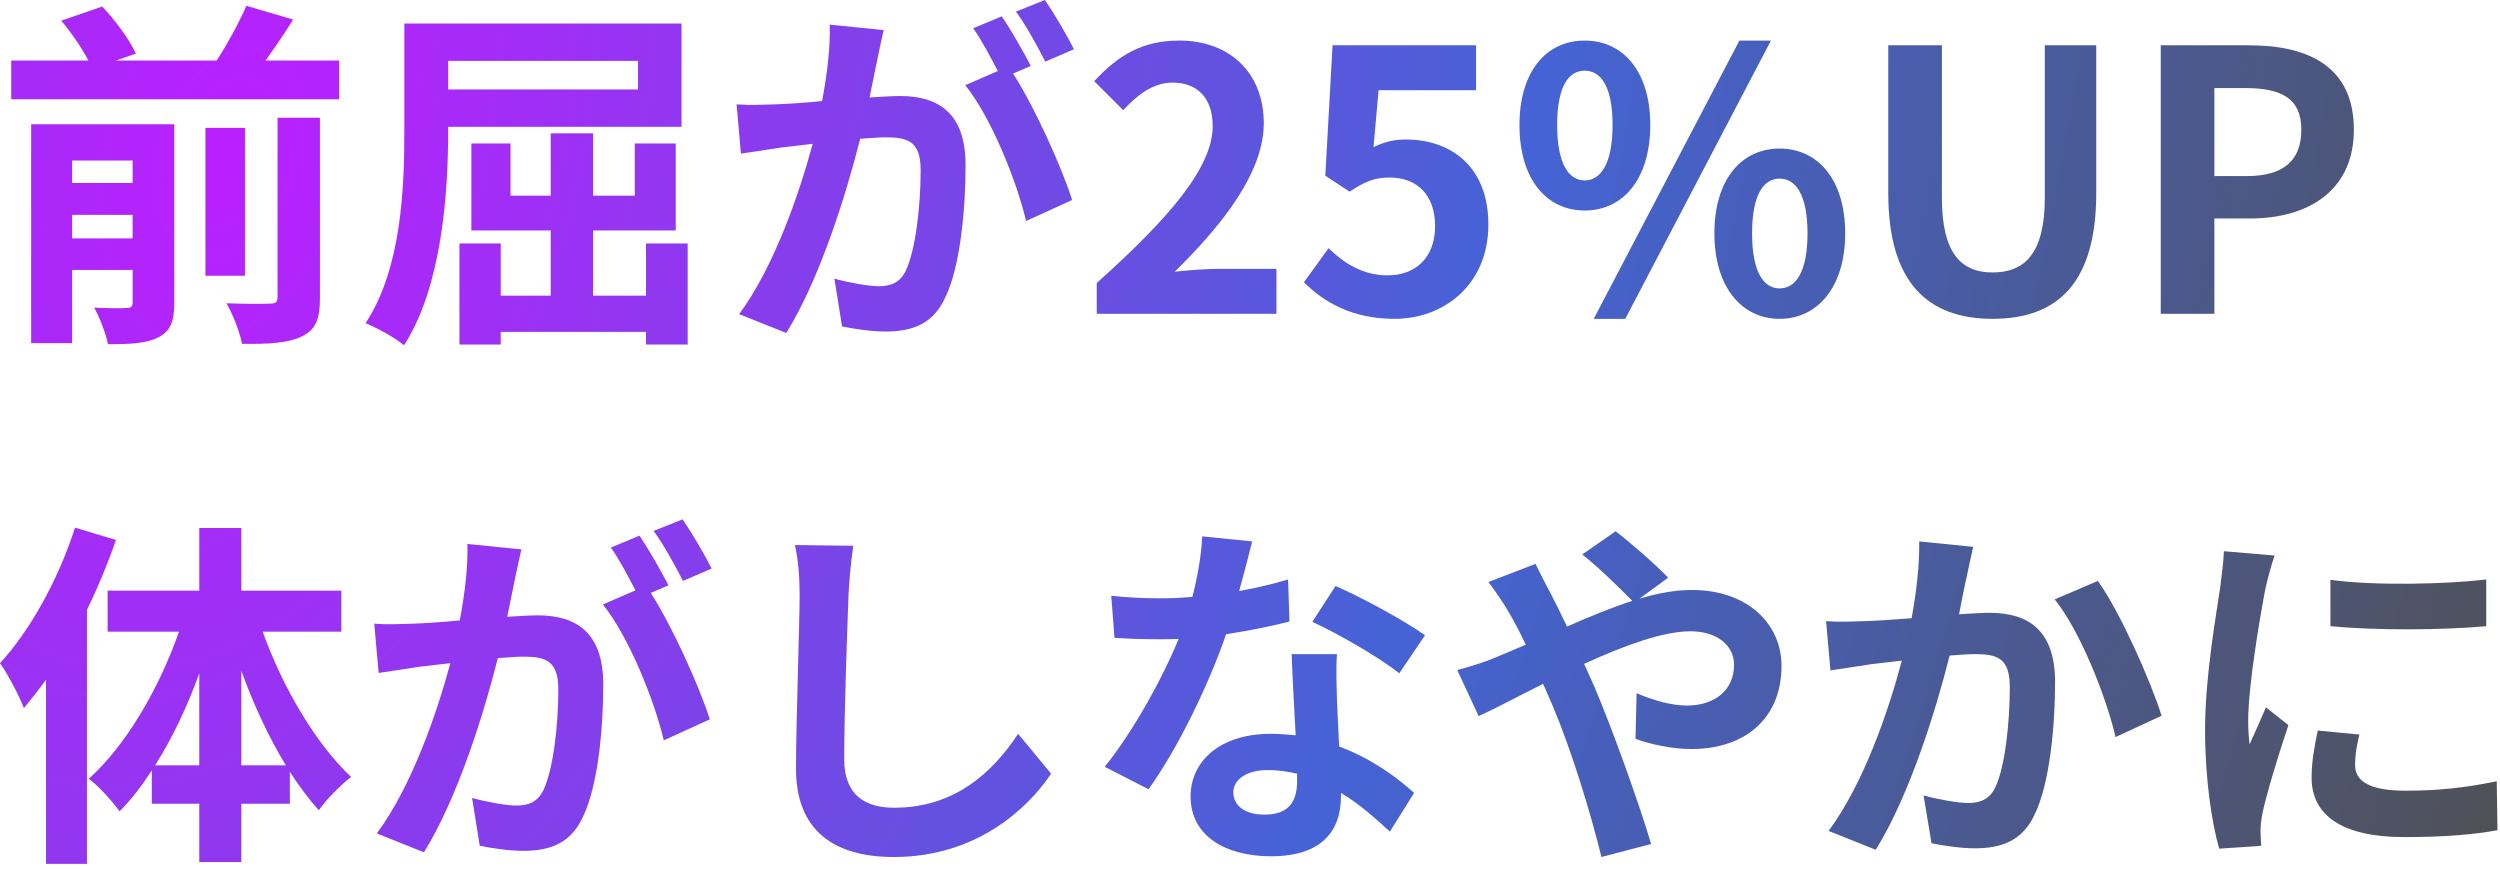
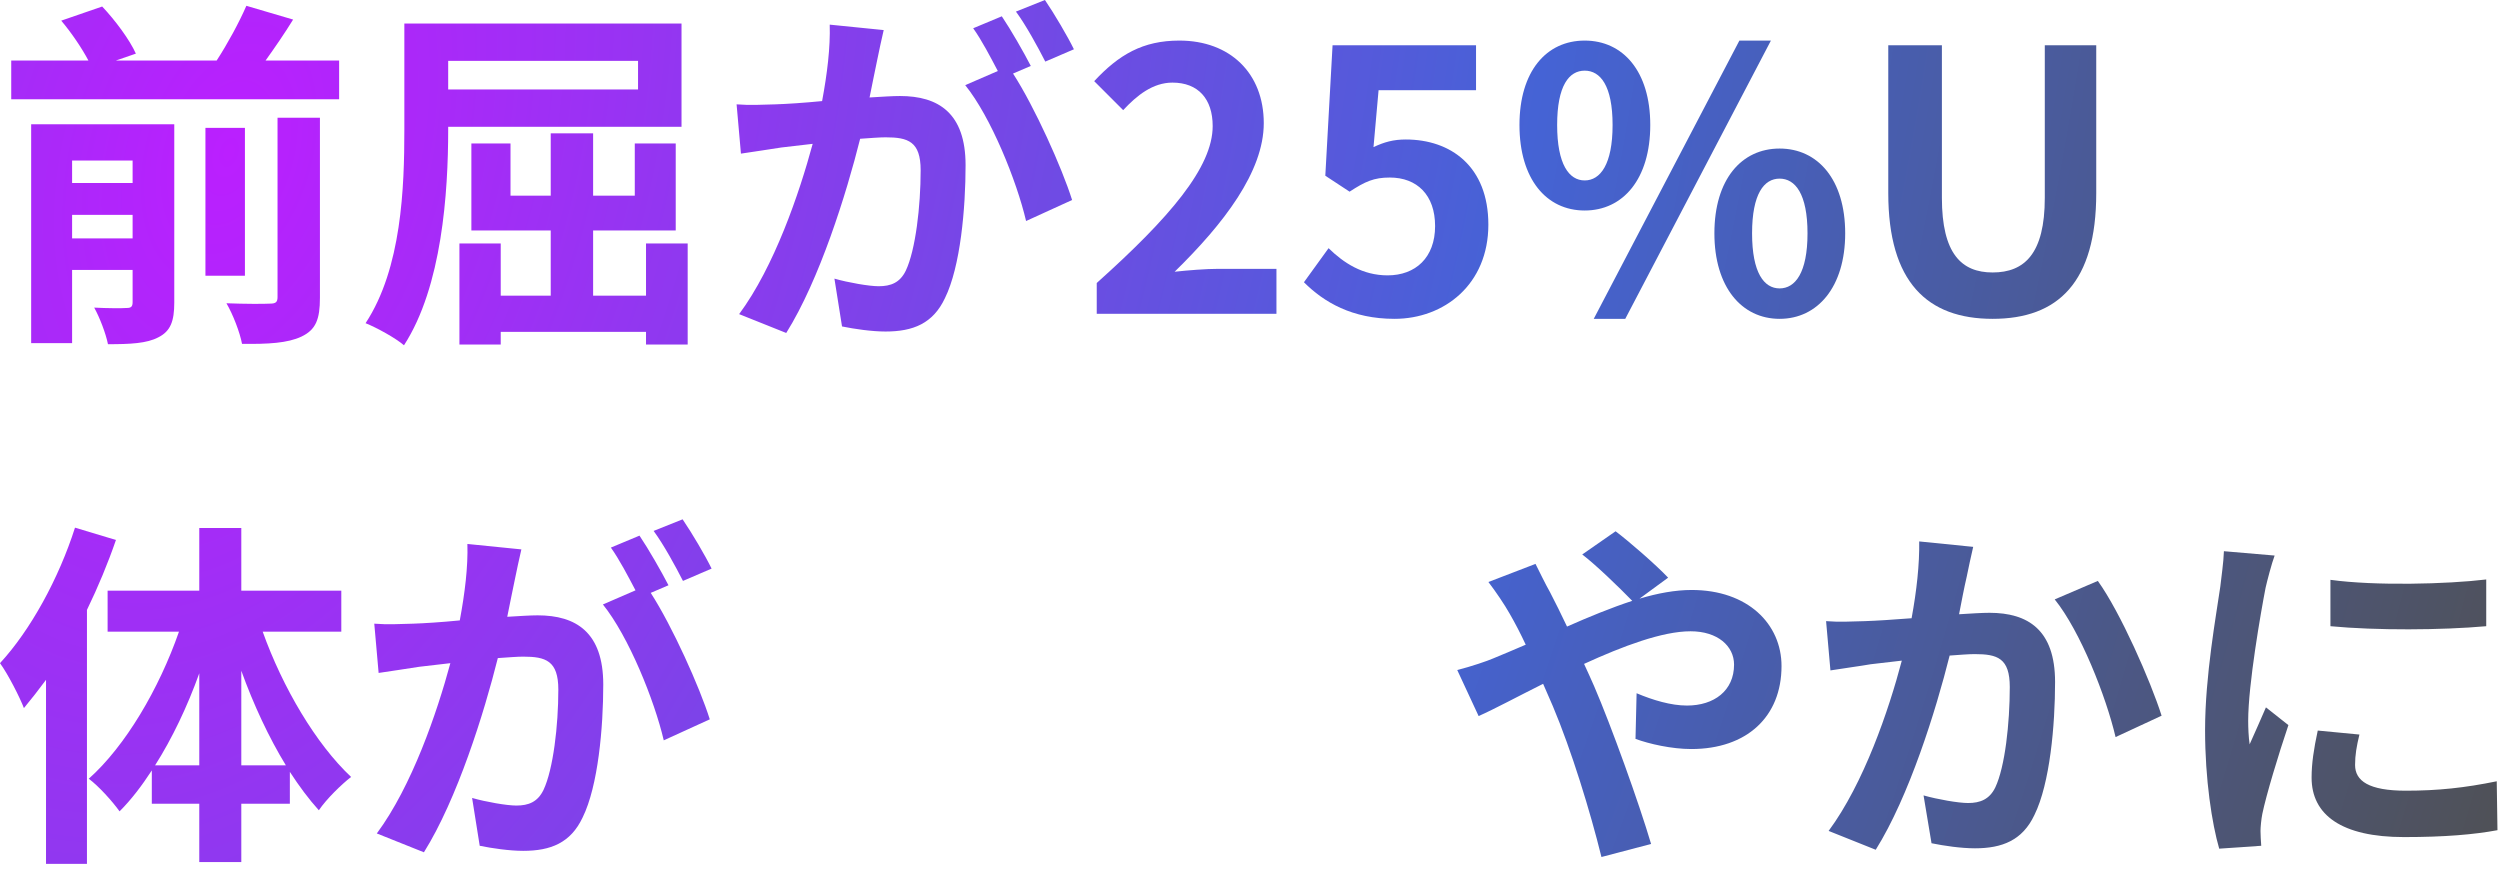
<svg xmlns="http://www.w3.org/2000/svg" width="207" height="72" viewBox="0 0 207 72" fill="none">
  <path d="M192.96 48.01C196.65 48.52 202.62 48.37 205.86 47.98V51.85C202.17 52.18 196.74 52.21 192.96 51.85V48.01ZM195.36 60.82C195.12 61.81 195 62.53 195 63.34C195 64.66 196.14 65.47 199.2 65.47C201.87 65.47 204.09 65.23 206.73 64.69L206.79 68.74C204.84 69.1 202.44 69.31 199.05 69.31C193.89 69.31 191.4 67.48 191.4 64.39C191.4 63.22 191.58 62.02 191.91 60.49L195.36 60.82ZM188.34 46C188.1 46.63 187.71 48.13 187.59 48.67C187.2 50.68 186.15 56.68 186.15 59.68C186.15 60.25 186.18 61.03 186.27 61.63C186.72 60.61 187.2 59.56 187.62 58.57L189.48 60.04C188.64 62.53 187.65 65.8 187.32 67.39C187.23 67.84 187.17 68.5 187.17 68.8C187.17 69.13 187.2 69.61 187.23 70.03L183.75 70.27C183.15 68.2 182.58 64.54 182.58 60.46C182.58 55.96 183.51 50.89 183.84 48.58C183.93 47.74 184.11 46.6 184.14 45.64L188.34 46Z" fill="url(#paint0_radial_334_21)" />
  <path d="M163.38 45.28C163.2 46.06 162.99 47.02 162.84 47.77C162.63 48.67 162.42 49.78 162.21 50.86C163.2 50.8 164.1 50.74 164.73 50.74C167.91 50.74 170.16 52.15 170.16 56.47C170.16 60.01 169.74 64.87 168.45 67.48C167.46 69.58 165.78 70.24 163.53 70.24C162.36 70.24 160.95 70.03 159.93 69.82L159.27 65.86C160.44 66.19 162.15 66.49 162.96 66.49C163.95 66.49 164.73 66.19 165.21 65.2C166.02 63.49 166.41 59.86 166.41 56.89C166.41 54.49 165.39 54.16 163.5 54.16C163.02 54.16 162.27 54.22 161.43 54.28C160.29 58.84 158.07 65.95 155.31 70.36L151.41 68.8C154.32 64.87 156.39 58.81 157.47 54.7C156.39 54.82 155.46 54.94 154.89 55C154.05 55.15 152.46 55.36 151.56 55.51L151.2 51.43C152.28 51.52 153.3 51.46 154.41 51.43C155.34 51.4 156.75 51.31 158.28 51.19C158.7 48.91 158.94 46.72 158.91 44.83L163.38 45.28ZM173.7 48.1C175.56 50.68 178.08 56.41 178.98 59.26L175.17 61.03C174.39 57.7 172.26 52.27 170.13 49.63L173.7 48.1Z" fill="url(#paint1_radial_334_21)" />
  <path d="M120.66 55.48C121.83 55.18 123.15 54.73 123.63 54.52C124.5 54.16 125.43 53.77 126.33 53.38C125.91 52.48 125.46 51.61 125.01 50.83C124.59 50.08 123.84 48.97 123.24 48.19L127.14 46.69C127.41 47.23 128.01 48.46 128.34 49.03C128.79 49.9 129.27 50.86 129.75 51.88C131.58 51.07 133.41 50.32 135.15 49.75C134.07 48.64 132.15 46.78 131.01 45.91L133.77 43.99C134.85 44.8 137.1 46.75 138.12 47.83L135.75 49.57C137.25 49.12 138.72 48.85 140.07 48.85C144.72 48.85 147.51 51.67 147.51 55.15C147.51 59.35 144.63 62.02 140.04 62.02C138.42 62.02 136.56 61.6 135.42 61.18L135.51 57.4C136.86 57.97 138.36 58.42 139.68 58.42C141.93 58.42 143.58 57.19 143.58 55.03C143.58 53.5 142.23 52.27 139.98 52.27C137.64 52.27 134.37 53.5 131.16 54.97C131.46 55.6 131.73 56.23 132 56.83C133.41 60.1 135.72 66.52 136.71 69.88L132.6 70.96C131.67 67.18 130.11 62.11 128.58 58.48C128.31 57.85 128.04 57.22 127.77 56.62C125.61 57.7 123.72 58.72 122.43 59.29L120.66 55.48Z" fill="url(#paint2_radial_334_21)" />
-   <path d="M103.68 44.83C103.44 45.79 103.05 47.32 102.6 48.94C104.07 48.67 105.48 48.34 106.65 47.98L106.77 51.46C105.39 51.82 103.53 52.21 101.52 52.51C100.08 56.71 97.53 61.96 95.1 65.35L91.47 63.49C93.84 60.55 96.27 56.14 97.59 52.9C97.05 52.93 96.54 52.93 96.03 52.93C94.8 52.93 93.57 52.9 92.28 52.81L92.01 49.33C93.3 49.48 94.89 49.54 96 49.54C96.9 49.54 97.8 49.51 98.73 49.42C99.15 47.77 99.48 45.97 99.54 44.41L103.68 44.83ZM102.12 65.59C102.12 66.7 103.05 67.45 104.7 67.45C106.77 67.45 107.4 66.31 107.4 64.66C107.4 64.48 107.4 64.3 107.4 64.06C106.62 63.88 105.81 63.76 104.97 63.76C103.23 63.76 102.12 64.54 102.12 65.59ZM110.7 54.16C110.61 55.42 110.67 56.68 110.7 58C110.73 58.87 110.82 60.31 110.88 61.81C113.46 62.77 115.56 64.27 117.09 65.65L115.08 68.86C114.03 67.9 112.68 66.64 111.03 65.65C111.03 65.74 111.03 65.86 111.03 65.95C111.03 68.74 109.5 70.9 105.24 70.9C101.52 70.9 98.58 69.25 98.58 65.95C98.58 63.01 101.04 60.76 105.21 60.76C105.93 60.76 106.59 60.82 107.28 60.88C107.16 58.66 107.01 55.99 106.95 54.16H110.7ZM115.86 55.75C114.12 54.37 110.7 52.42 108.66 51.49L110.58 48.52C112.74 49.45 116.46 51.49 117.99 52.6L115.86 55.75Z" fill="url(#paint3_radial_334_21)" />
-   <path d="M70.65 45.19C70.47 46.45 70.32 47.98 70.26 49.18C70.14 52.42 69.9 59.14 69.9 62.86C69.9 65.89 71.7 66.88 74.04 66.88C78.99 66.88 82.14 64.03 84.3 60.76L87.03 64.06C85.11 66.94 80.85 70.96 74.01 70.96C69.09 70.96 65.91 68.8 65.91 63.67C65.91 59.65 66.21 51.76 66.21 49.18C66.21 47.77 66.09 46.33 65.82 45.13L70.65 45.19Z" fill="url(#paint4_radial_334_21)" />
  <path d="M43.17 45.49C42.99 46.27 42.78 47.23 42.63 47.98C42.45 48.88 42.21 49.99 42 51.07C43.02 51.01 43.89 50.95 44.52 50.95C47.7 50.95 49.95 52.36 49.95 56.68C49.95 60.22 49.53 65.08 48.24 67.69C47.25 69.79 45.6 70.45 43.32 70.45C42.18 70.45 40.74 70.24 39.72 70.03L39.09 66.07C40.23 66.4 41.97 66.7 42.75 66.7C43.77 66.7 44.52 66.4 45 65.41C45.81 63.7 46.23 60.07 46.23 57.1C46.23 54.7 45.18 54.37 43.32 54.37C42.84 54.37 42.09 54.43 41.22 54.49C40.08 59.05 37.86 66.16 35.1 70.57L31.2 69.01C34.11 65.08 36.18 59.02 37.29 54.91C36.21 55.03 35.25 55.15 34.71 55.21C33.84 55.36 32.28 55.57 31.35 55.72L30.99 51.64C32.1 51.73 33.09 51.67 34.2 51.64C35.13 51.61 36.54 51.52 38.07 51.37C38.49 49.12 38.76 46.93 38.7 45.04L43.17 45.49ZM56.52 43C57.3 44.14 58.41 46.03 58.92 47.08L56.55 48.1C55.92 46.87 54.96 45.1 54.12 43.96L56.52 43ZM52.95 44.35C53.7 45.46 54.78 47.35 55.35 48.46L53.88 49.09C55.68 51.88 57.93 56.89 58.77 59.56L54.96 61.3C54.18 57.97 52.05 52.69 49.92 50.05L52.62 48.88C52.02 47.74 51.27 46.3 50.58 45.34L52.95 44.35Z" fill="url(#paint5_radial_334_21)" />
  <path d="M6.21 43.69L9.6 44.71C8.94 46.63 8.13 48.58 7.2 50.5V71.53H3.81V56.29C3.21 57.1 2.58 57.91 1.98 58.63C1.65 57.76 0.66 55.81 0 54.91C2.52 52.18 4.86 47.92 6.21 43.69ZM19.98 63.37H23.67C22.26 61.06 21 58.36 19.98 55.54V63.37ZM12.84 63.37H16.5V55.75C15.51 58.51 14.25 61.15 12.84 63.37ZM28.26 52.3H21.75C23.4 56.92 26.16 61.6 29.07 64.33C28.26 64.96 27.03 66.16 26.4 67.09C25.56 66.16 24.78 65.11 24 63.91V66.55H19.98V71.38H16.5V66.55H12.57V63.79C11.73 65.08 10.86 66.22 9.9 67.18C9.3 66.34 8.16 65.08 7.35 64.48C10.38 61.78 13.17 57.04 14.82 52.3H8.91V48.91H16.5V43.72H19.98V48.91H28.26V52.3Z" fill="url(#paint6_radial_334_21)" />
-   <path d="M178.91 25.98V3.75H186.2C191.12 3.75 194.9 5.49 194.9 10.74C194.9 15.81 191.09 18.09 186.32 18.09H183.35V25.98H178.91ZM183.35 14.58H186.02C189.08 14.58 190.55 13.29 190.55 10.74C190.55 8.16 188.93 7.29 185.87 7.29H183.35V14.58Z" fill="url(#paint7_radial_334_21)" />
  <path d="M164.989 26.4C159.589 26.4 156.349 23.37 156.349 15.99V3.75H160.789V16.38C160.789 21 162.409 22.56 164.989 22.56C167.629 22.56 169.309 21 169.309 16.38V3.75H173.569V15.99C173.569 23.37 170.419 26.4 164.989 26.4Z" fill="url(#paint8_radial_334_21)" />
  <path d="M131.212 17.43C128.032 17.43 125.812 14.82 125.812 10.35C125.812 5.91 128.032 3.36 131.212 3.36C134.392 3.36 136.642 5.91 136.642 10.35C136.642 14.82 134.392 17.43 131.212 17.43ZM131.212 14.94C132.502 14.94 133.522 13.62 133.522 10.35C133.522 7.08 132.502 5.85 131.212 5.85C129.922 5.85 128.932 7.08 128.932 10.35C128.932 13.62 129.922 14.94 131.212 14.94ZM131.962 26.4L144.022 3.36H146.632L134.572 26.4H131.962ZM147.352 26.4C144.202 26.4 141.952 23.76 141.952 19.32C141.952 14.85 144.202 12.3 147.352 12.3C150.502 12.3 152.782 14.85 152.782 19.32C152.782 23.76 150.502 26.4 147.352 26.4ZM147.352 23.88C148.642 23.88 149.662 22.59 149.662 19.32C149.662 16.05 148.642 14.79 147.352 14.79C146.062 14.79 145.072 16.05 145.072 19.32C145.072 22.59 146.062 23.88 147.352 23.88Z" fill="url(#paint9_radial_334_21)" />
  <path d="M115.466 26.4C111.956 26.4 109.616 25.02 107.966 23.37L110.006 20.55C111.266 21.78 112.826 22.8 114.896 22.8C117.206 22.8 118.826 21.33 118.826 18.72C118.826 16.14 117.326 14.7 115.076 14.7C113.756 14.7 113.036 15.03 111.746 15.87L109.736 14.55L110.336 3.75H122.216V7.47H114.146L113.726 12.18C114.626 11.76 115.376 11.55 116.396 11.55C120.116 11.55 123.236 13.77 123.236 18.6C123.236 23.55 119.576 26.4 115.466 26.4Z" fill="url(#paint10_radial_334_21)" />
  <path d="M90.81 25.98V23.43C96.84 18.03 100.41 13.86 100.41 10.44C100.41 8.19 99.21 6.84 97.08 6.84C95.46 6.84 94.14 7.89 93 9.12L90.6 6.72C92.64 4.53 94.62 3.36 97.65 3.36C101.85 3.36 104.64 6.06 104.64 10.2C104.64 14.22 101.31 18.54 97.26 22.5C98.37 22.38 99.84 22.26 100.89 22.26H105.69V25.98H90.81Z" fill="url(#paint11_radial_334_21)" />
  <path d="M73.17 2.49C72.99 3.27 72.78 4.23 72.63 4.98C72.45 5.88 72.21 6.99 72 8.07C73.02 8.01 73.89 7.95 74.52 7.95C77.7 7.95 79.95 9.36 79.95 13.68C79.95 17.22 79.53 22.08 78.24 24.69C77.25 26.79 75.6 27.45 73.32 27.45C72.18 27.45 70.74 27.24 69.72 27.03L69.09 23.07C70.23 23.4 71.97 23.7 72.75 23.7C73.77 23.7 74.52 23.4 75 22.41C75.81 20.7 76.23 17.07 76.23 14.1C76.23 11.7 75.18 11.37 73.32 11.37C72.84 11.37 72.09 11.43 71.22 11.49C70.08 16.05 67.86 23.16 65.1 27.57L61.2 26.01C64.11 22.08 66.18 16.02 67.29 11.91C66.21 12.03 65.25 12.15 64.71 12.21C63.84 12.36 62.28 12.57 61.35 12.72L60.99 8.64C62.1 8.73 63.09 8.67 64.2 8.64C65.13 8.61 66.54 8.52 68.07 8.37C68.49 6.12 68.76 3.93 68.7 2.04L73.17 2.49ZM86.52 0C87.3 1.14 88.41 3.03 88.92 4.08L86.55 5.1C85.92 3.87 84.96 2.1 84.12 0.96L86.52 0ZM82.95 1.35C83.7 2.46 84.78 4.35 85.35 5.46L83.88 6.09C85.68 8.88 87.93 13.89 88.77 16.56L84.96 18.3C84.18 14.97 82.05 9.69 79.92 7.05L82.62 5.88C82.02 4.74 81.27 3.3 80.58 2.34L82.95 1.35Z" fill="url(#paint12_radial_334_21)" />
  <path d="M52.83 5.04H37.11V7.41H52.83V5.04ZM56.43 10.5H37.11V10.74C37.11 15.93 36.6 23.73 33.45 28.59C32.76 27.99 31.17 27.12 30.27 26.76C33.27 22.2 33.48 15.48 33.48 10.74V1.95H56.43V10.5ZM53.49 20.16H56.94V28.53H53.49V27.48H41.46V28.53H38.04V20.16H41.46V24.48H45.6V19.08H39.03V11.88H42.27V16.2H45.6V11.04H49.11V16.2H52.56V11.88H55.95V19.08H49.11V24.48H53.49V20.16Z" fill="url(#paint13_radial_334_21)" />
  <path d="M5.97 19.74H10.98V17.79H5.97V19.74ZM10.98 13.29H5.97V15.15H10.98V13.29ZM14.43 10.29V25.05C14.43 26.58 14.13 27.42 13.11 27.93C12.15 28.44 10.77 28.5 8.94 28.5C8.76 27.6 8.25 26.28 7.8 25.47C8.91 25.53 10.11 25.53 10.5 25.5C10.86 25.5 10.98 25.38 10.98 25.02V22.35H5.97V28.41H2.58V10.29H14.43ZM22.98 24.6V9.75H26.49V24.66C26.49 26.43 26.16 27.3 24.96 27.87C23.82 28.41 22.2 28.5 20.04 28.47C19.86 27.51 19.29 26.04 18.75 25.11C20.28 25.17 21.84 25.17 22.35 25.14C22.83 25.14 22.98 25.02 22.98 24.6ZM20.28 10.59V22.83H17.01V10.59H20.28ZM21.99 5.01H28.08V8.22H0.93V5.01H7.32C6.78 3.99 5.91 2.7 5.07 1.71L8.46 0.54C9.54 1.68 10.74 3.3 11.25 4.44L9.6 5.01H17.94C18.84 3.63 19.8 1.86 20.4 0.48L24.27 1.62C23.55 2.79 22.74 3.96 21.99 5.01Z" fill="url(#paint14_radial_334_21)" />
  <defs>
    <radialGradient id="paint0_radial_334_21" cx="0" cy="0" r="1" gradientUnits="userSpaceOnUse" gradientTransform="translate(19.03 12.61) rotate(17.748) scale(200.806 329.093)">
      <stop stop-color="#BB1FFF" />
      <stop offset="0.519" stop-color="#4563D5" />
      <stop offset="1" stop-color="#505050" />
    </radialGradient>
    <radialGradient id="paint1_radial_334_21" cx="0" cy="0" r="1" gradientUnits="userSpaceOnUse" gradientTransform="translate(19.03 12.61) rotate(17.748) scale(200.806 329.093)">
      <stop stop-color="#BB1FFF" />
      <stop offset="0.519" stop-color="#4563D5" />
      <stop offset="1" stop-color="#505050" />
    </radialGradient>
    <radialGradient id="paint2_radial_334_21" cx="0" cy="0" r="1" gradientUnits="userSpaceOnUse" gradientTransform="translate(19.03 12.61) rotate(17.748) scale(200.806 329.093)">
      <stop stop-color="#BB1FFF" />
      <stop offset="0.519" stop-color="#4563D5" />
      <stop offset="1" stop-color="#505050" />
    </radialGradient>
    <radialGradient id="paint3_radial_334_21" cx="0" cy="0" r="1" gradientUnits="userSpaceOnUse" gradientTransform="translate(19.03 12.61) rotate(17.748) scale(200.806 329.093)">
      <stop stop-color="#BB1FFF" />
      <stop offset="0.519" stop-color="#4563D5" />
      <stop offset="1" stop-color="#505050" />
    </radialGradient>
    <radialGradient id="paint4_radial_334_21" cx="0" cy="0" r="1" gradientUnits="userSpaceOnUse" gradientTransform="translate(19.03 12.61) rotate(17.748) scale(200.806 329.093)">
      <stop stop-color="#BB1FFF" />
      <stop offset="0.519" stop-color="#4563D5" />
      <stop offset="1" stop-color="#505050" />
    </radialGradient>
    <radialGradient id="paint5_radial_334_21" cx="0" cy="0" r="1" gradientUnits="userSpaceOnUse" gradientTransform="translate(19.03 12.61) rotate(17.748) scale(200.806 329.093)">
      <stop stop-color="#BB1FFF" />
      <stop offset="0.519" stop-color="#4563D5" />
      <stop offset="1" stop-color="#505050" />
    </radialGradient>
    <radialGradient id="paint6_radial_334_21" cx="0" cy="0" r="1" gradientUnits="userSpaceOnUse" gradientTransform="translate(19.03 12.61) rotate(17.748) scale(200.806 329.093)">
      <stop stop-color="#BB1FFF" />
      <stop offset="0.519" stop-color="#4563D5" />
      <stop offset="1" stop-color="#505050" />
    </radialGradient>
    <radialGradient id="paint7_radial_334_21" cx="0" cy="0" r="1" gradientUnits="userSpaceOnUse" gradientTransform="translate(19.03 12.61) rotate(17.748) scale(200.806 329.093)">
      <stop stop-color="#BB1FFF" />
      <stop offset="0.519" stop-color="#4563D5" />
      <stop offset="1" stop-color="#505050" />
    </radialGradient>
    <radialGradient id="paint8_radial_334_21" cx="0" cy="0" r="1" gradientUnits="userSpaceOnUse" gradientTransform="translate(19.03 12.61) rotate(17.748) scale(200.806 329.093)">
      <stop stop-color="#BB1FFF" />
      <stop offset="0.519" stop-color="#4563D5" />
      <stop offset="1" stop-color="#505050" />
    </radialGradient>
    <radialGradient id="paint9_radial_334_21" cx="0" cy="0" r="1" gradientUnits="userSpaceOnUse" gradientTransform="translate(19.03 12.61) rotate(17.748) scale(200.806 329.093)">
      <stop stop-color="#BB1FFF" />
      <stop offset="0.519" stop-color="#4563D5" />
      <stop offset="1" stop-color="#505050" />
    </radialGradient>
    <radialGradient id="paint10_radial_334_21" cx="0" cy="0" r="1" gradientUnits="userSpaceOnUse" gradientTransform="translate(19.03 12.61) rotate(17.748) scale(200.806 329.093)">
      <stop stop-color="#BB1FFF" />
      <stop offset="0.519" stop-color="#4563D5" />
      <stop offset="1" stop-color="#505050" />
    </radialGradient>
    <radialGradient id="paint11_radial_334_21" cx="0" cy="0" r="1" gradientUnits="userSpaceOnUse" gradientTransform="translate(19.03 12.61) rotate(17.748) scale(200.806 329.093)">
      <stop stop-color="#BB1FFF" />
      <stop offset="0.519" stop-color="#4563D5" />
      <stop offset="1" stop-color="#505050" />
    </radialGradient>
    <radialGradient id="paint12_radial_334_21" cx="0" cy="0" r="1" gradientUnits="userSpaceOnUse" gradientTransform="translate(19.03 12.61) rotate(17.748) scale(200.806 329.093)">
      <stop stop-color="#BB1FFF" />
      <stop offset="0.519" stop-color="#4563D5" />
      <stop offset="1" stop-color="#505050" />
    </radialGradient>
    <radialGradient id="paint13_radial_334_21" cx="0" cy="0" r="1" gradientUnits="userSpaceOnUse" gradientTransform="translate(19.03 12.61) rotate(17.748) scale(200.806 329.093)">
      <stop stop-color="#BB1FFF" />
      <stop offset="0.519" stop-color="#4563D5" />
      <stop offset="1" stop-color="#505050" />
    </radialGradient>
    <radialGradient id="paint14_radial_334_21" cx="0" cy="0" r="1" gradientUnits="userSpaceOnUse" gradientTransform="translate(19.03 12.61) rotate(17.748) scale(200.806 329.093)">
      <stop stop-color="#BB1FFF" />
      <stop offset="0.519" stop-color="#4563D5" />
      <stop offset="1" stop-color="#505050" />
    </radialGradient>
  </defs>
</svg>